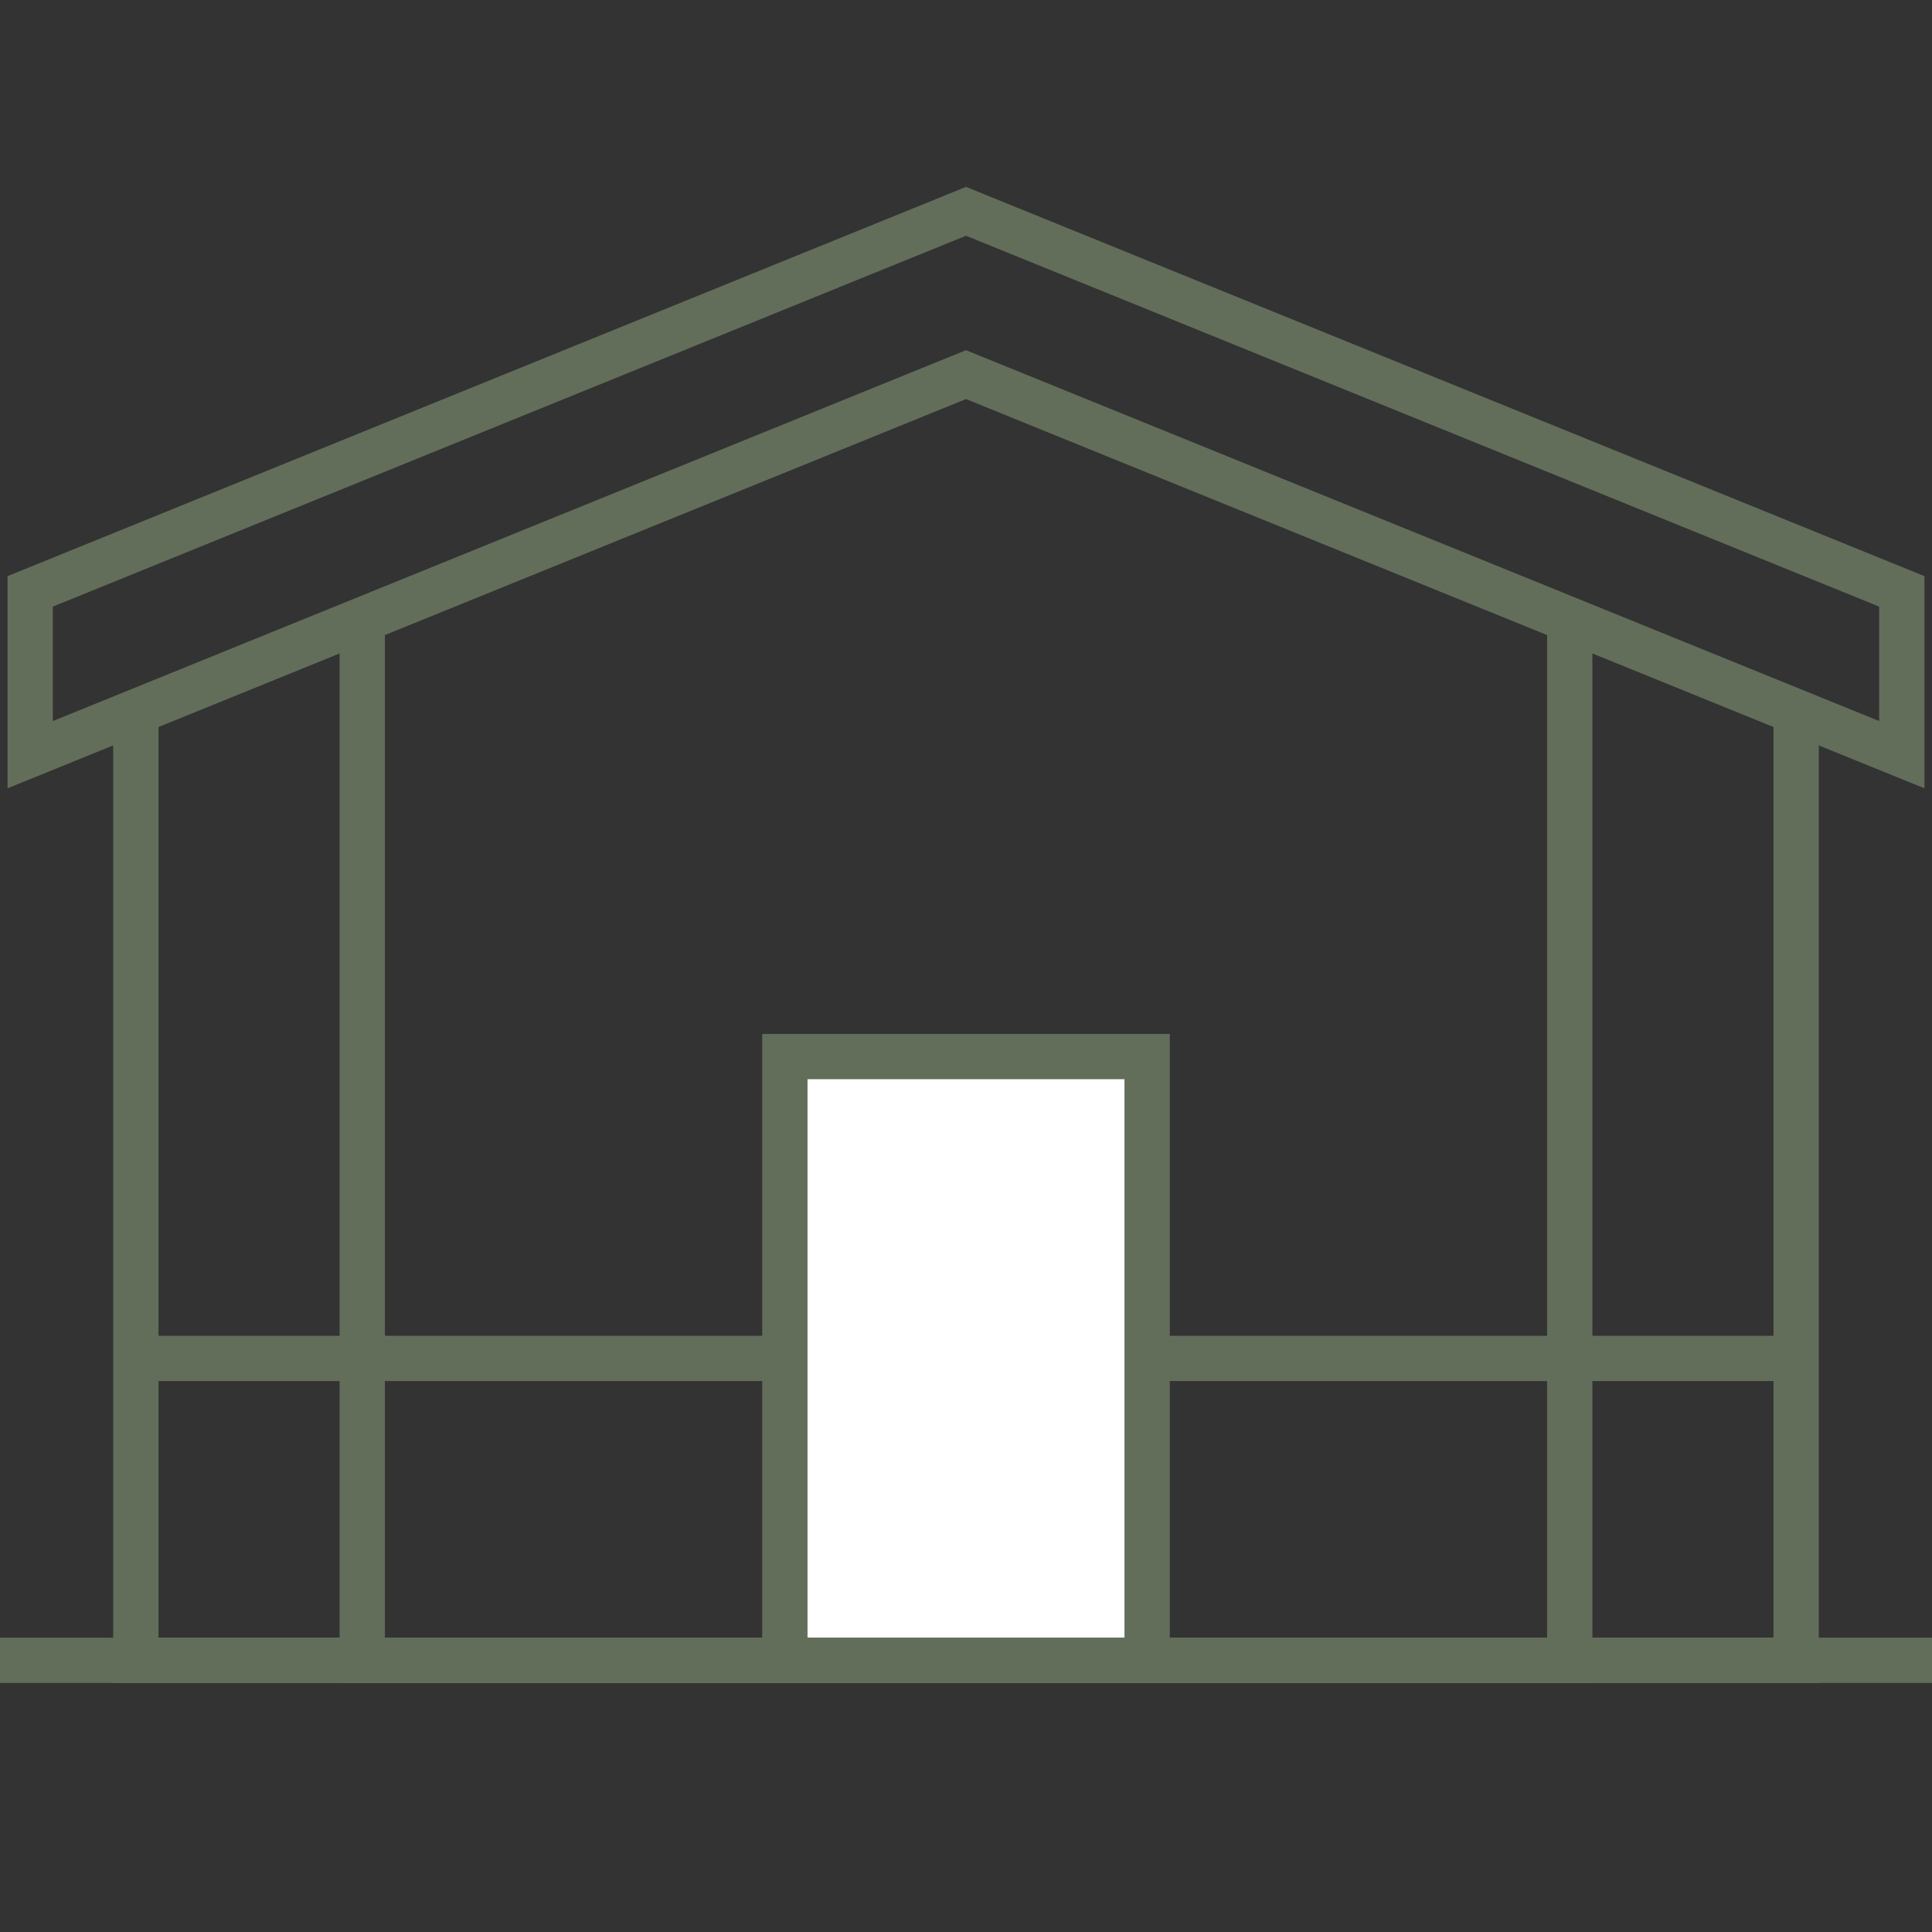
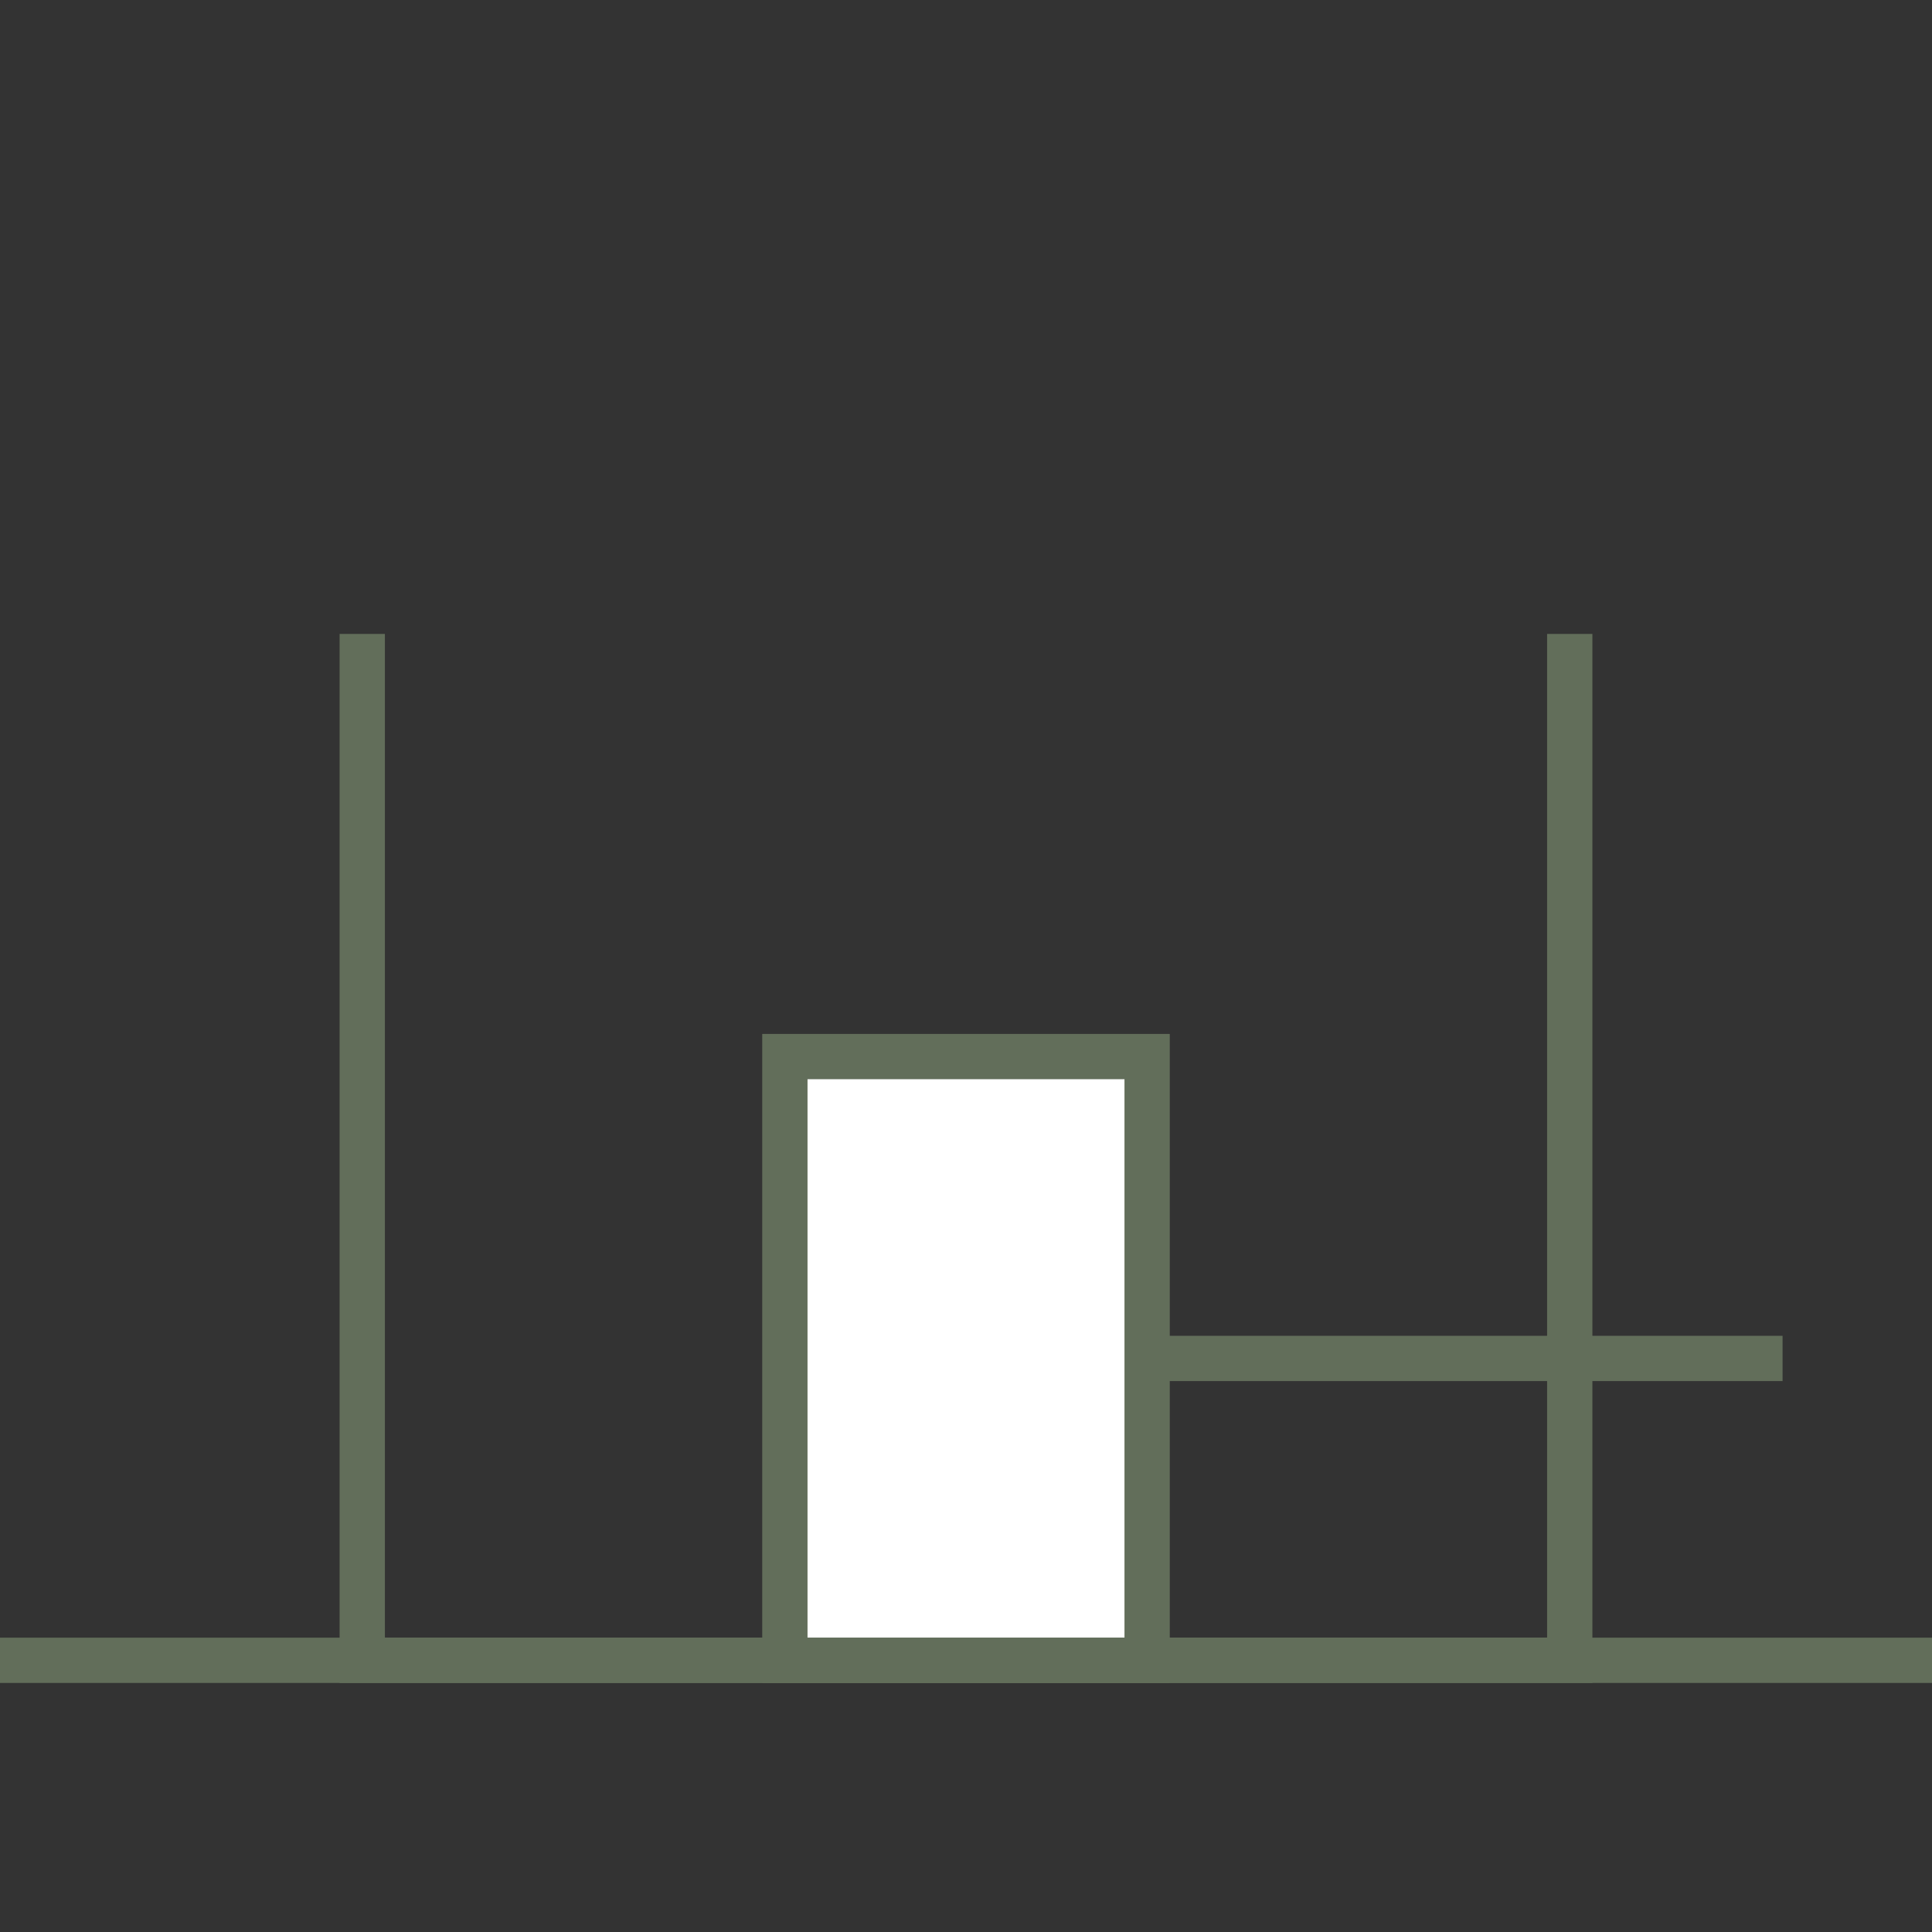
<svg xmlns="http://www.w3.org/2000/svg" version="1.1" id="Layer_1" x="0px" y="0px" viewBox="0 0 64 64" style="enable-background:new 0 0 64 64;" xml:space="preserve">
  <rect x="0" y="0" width="64" height="64" fill="#333333" stroke="none" />
  <style type="text/css">
	.st0{fill:none;stroke:#626E5A;stroke-width:1.5;stroke-miterlimit:10;}
	.st1{fill:#FFFFFF;stroke:#231F20;stroke-width:2.206;stroke-miterlimit:10;}
	.st2{fill:#FFFFFF;stroke:#626E5A;stroke-width:1.5;stroke-miterlimit:10;}
	.st3{fill:none;stroke:#231F20;stroke-width:1.828;stroke-miterlimit:10;}
	.st4{fill:none;stroke:#231F20;stroke-width:2.026;stroke-miterlimit:10;}
	.st5{fill:none;stroke:#231F20;stroke-width:2.285;stroke-miterlimit:10;}
	.st6{fill:#FFFFFF;stroke:#231F20;stroke-width:2;stroke-miterlimit:10;}
	.st7{fill:none;stroke:#626E5A;stroke-width:1.5;stroke-linecap:round;stroke-miterlimit:10;}
	.st8{fill:#FFFFFF;stroke:#626E5A;stroke-width:1.5;stroke-linecap:round;stroke-miterlimit:10;}
	.st9{fill:#626E5A;}
	.st10{fill:none;stroke:#231F20;stroke-width:8;stroke-miterlimit:10;}
</style>
  <polyline class="st0" points="52,21 52,55 12,55 12,21 " />
-   <polyline class="st0" points="59.5,24 59.5,55 4.5,55 4.5,24 " />
  <rect x="26" y="35" class="st2" width="12" height="20" />
-   <polygon class="st0" points="63,19.59 32,7 1,19.59 1,25 32,12.41 63,25 " />
  <line class="st2" x1="37.5" y1="45" x2="59.05" y2="45" />
  <line class="st2" x1="0" y1="55" x2="64" y2="55" />
-   <line class="st2" x1="4.11" y1="45" x2="26.67" y2="45" />
</svg>